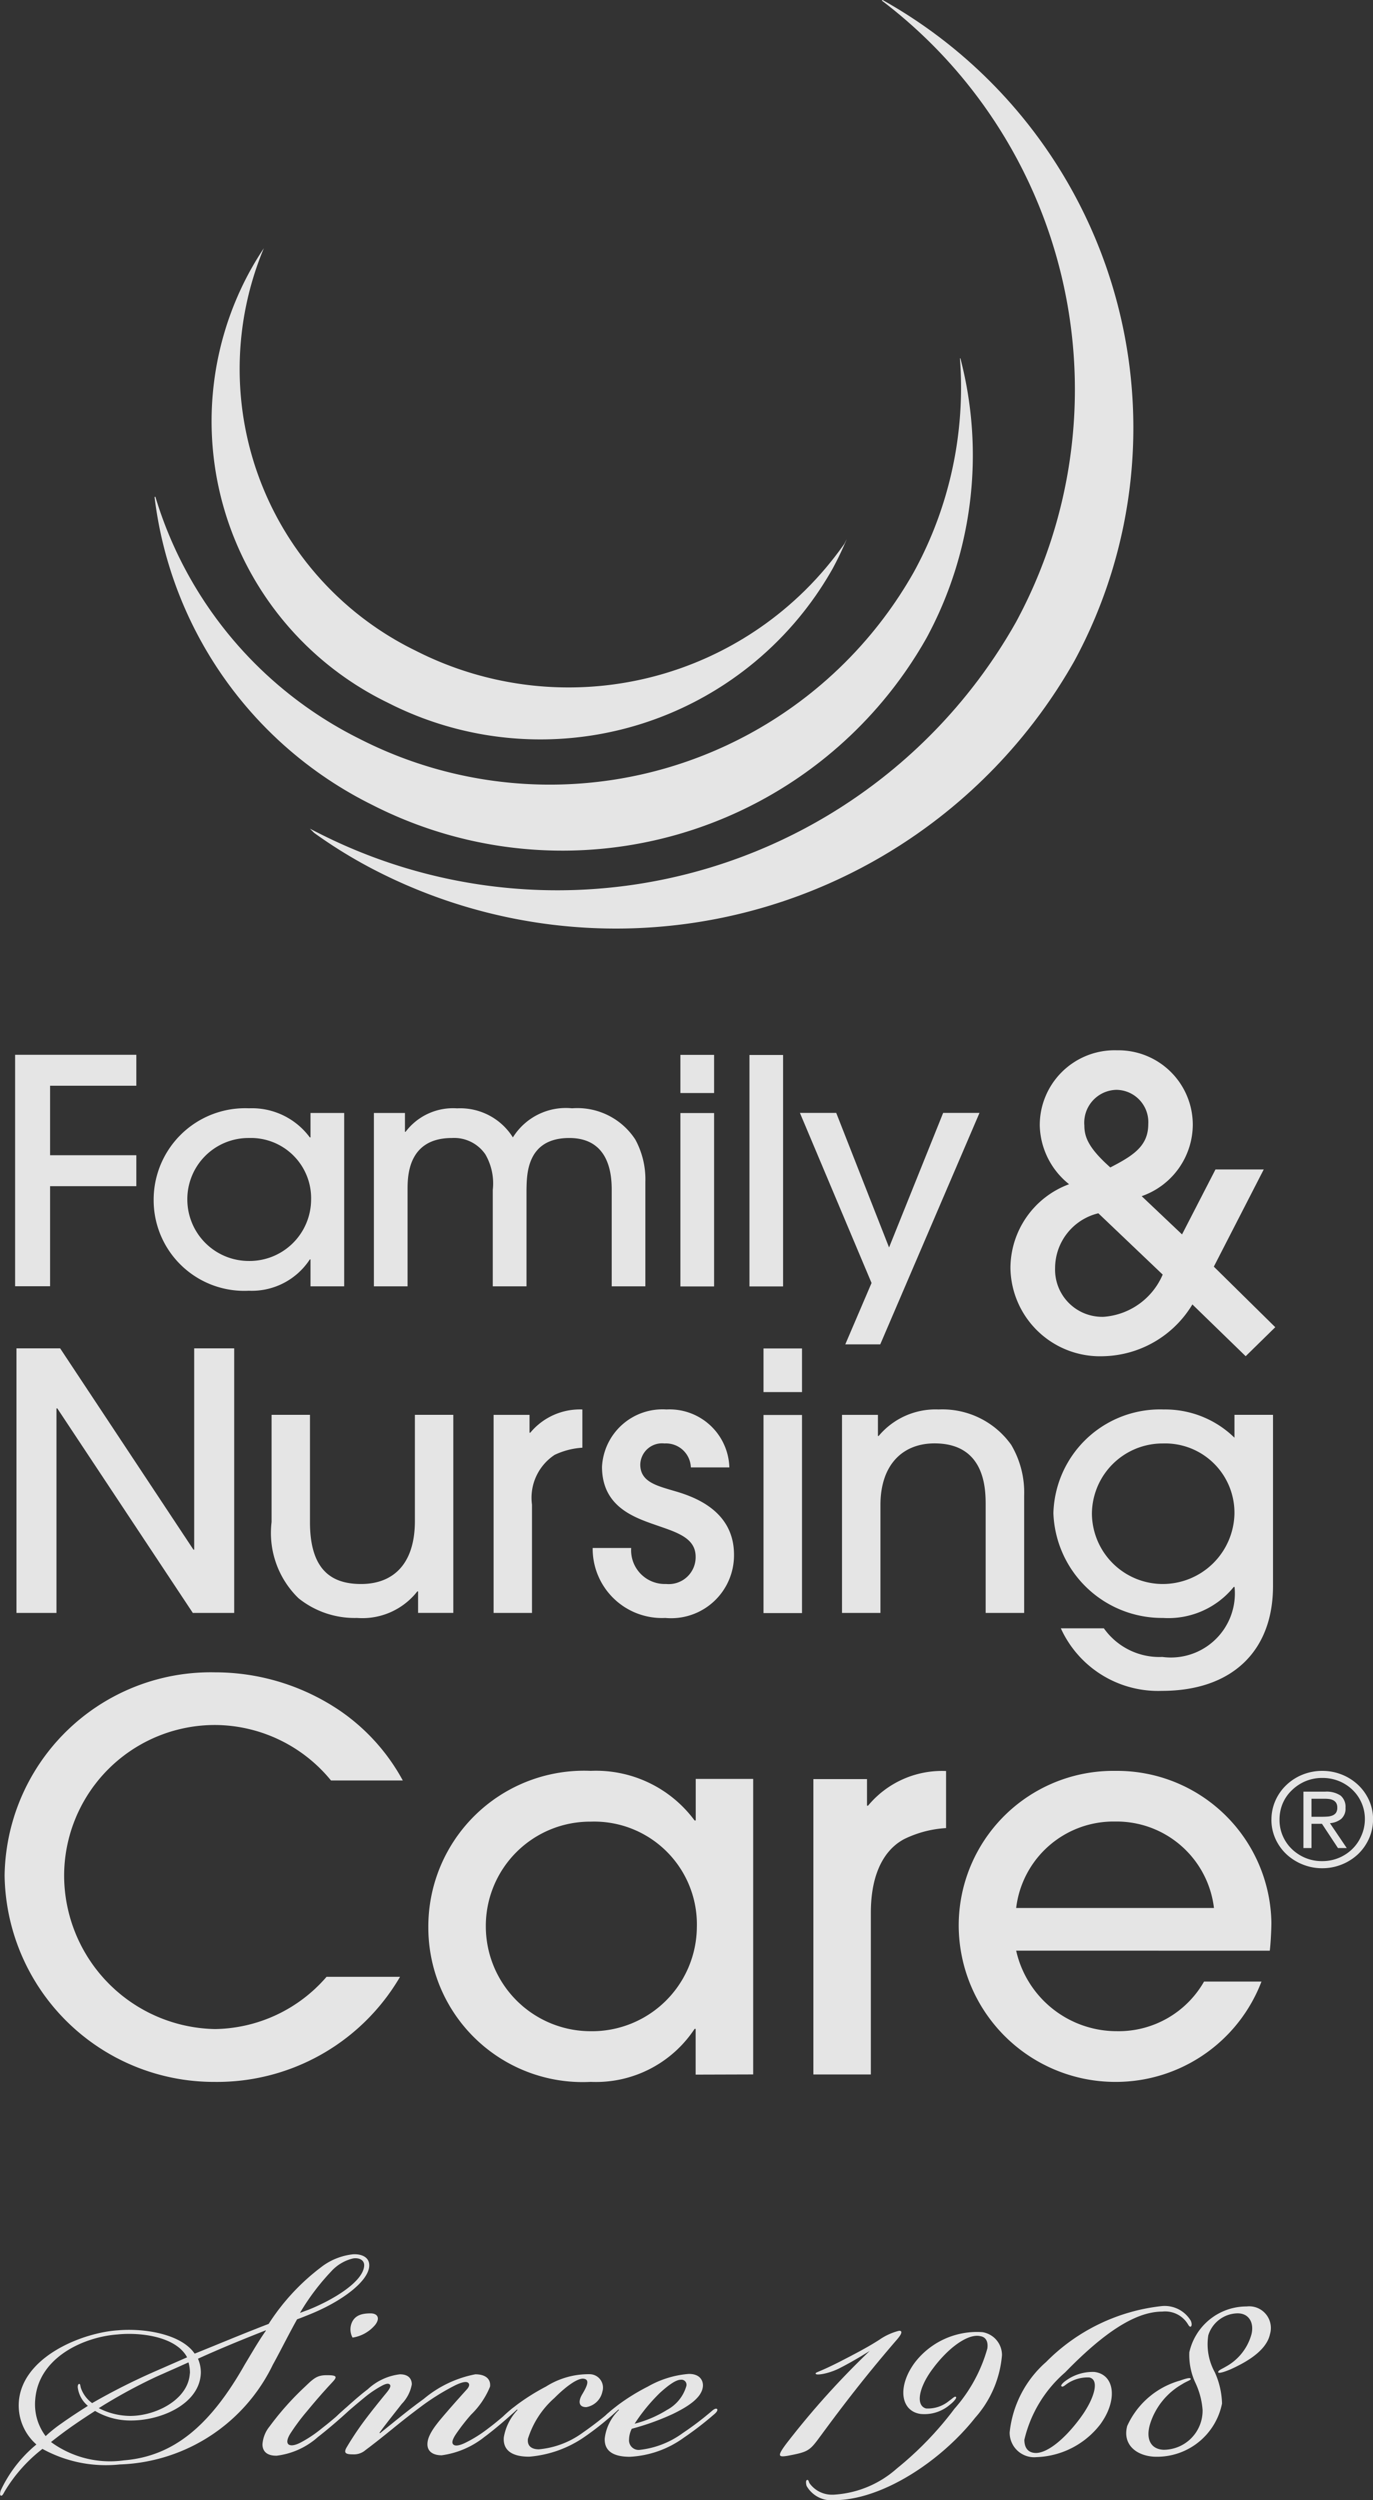
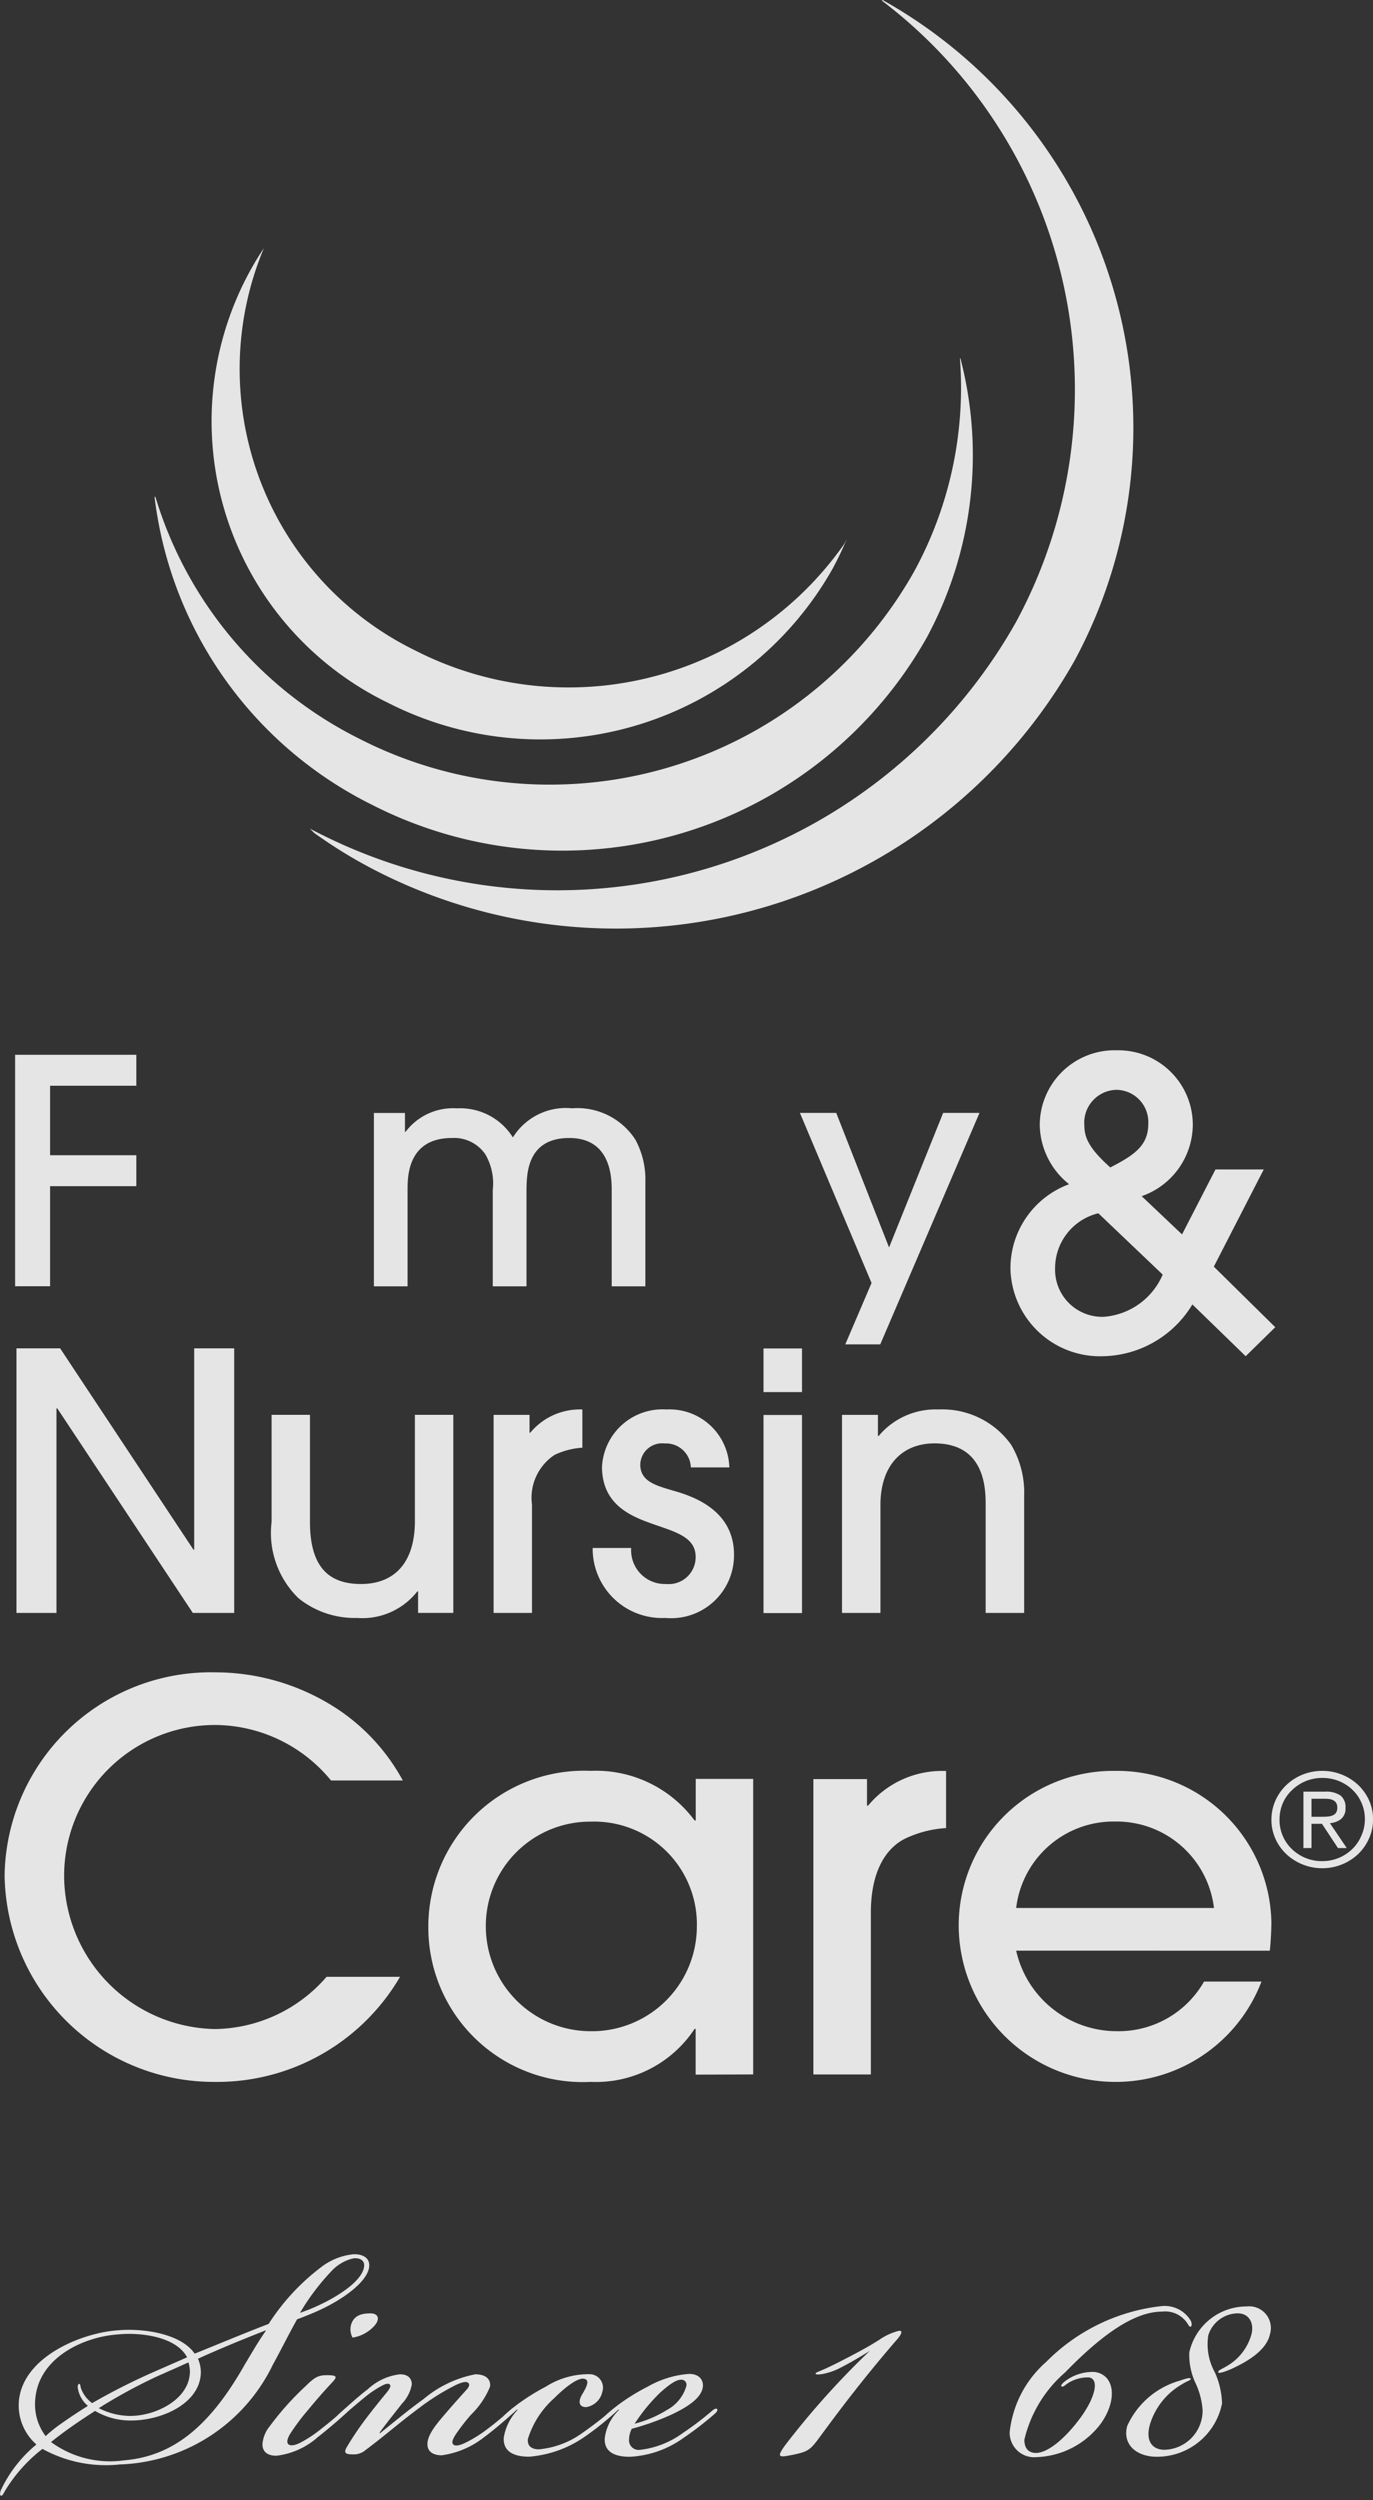
<svg xmlns="http://www.w3.org/2000/svg" width="51.04" height="92.899" viewBox="0 0 51.04 92.899">
  <rect x="0" y="0" width="51.04" height="92.899" fill="#333333" stroke="none" />
  <defs>
    <clipPath id="clip-path">
      <path id="Path_2116" data-name="Path 2116" d="M0,9.685H51.04v-92.9H0Z" transform="translate(0 83.214)" fill="#fff" />
    </clipPath>
  </defs>
  <g id="Group_1384" data-name="Group 1384" opacity="0.87">
    <g id="Group_1352" data-name="Group 1352" transform="translate(0.562 39.193)">
      <path id="Path_2113" data-name="Path 2113" d="M0,0V8.6H1.3V4.882H4.506V3.732H1.3V1.15H4.506V0Z" fill="#fff" />
    </g>
    <g id="Group_1355" data-name="Group 1355" clip-path="url(#clip-path)">
      <g id="Group_1353" data-name="Group 1353" transform="translate(5.712 41.181)">
-         <path id="Path_2114" data-name="Path 2114" d="M.369.115a2.273,2.273,0,0,0-2.29,2.3A2.286,2.286,0,0,0,.357,4.684,2.289,2.289,0,0,0,2.68,2.417,2.239,2.239,0,0,0,.369.115M2.658,5.627v-1H2.632A2.574,2.574,0,0,1,.369,5.79,3.368,3.368,0,0,1-3.173,2.428,3.4,3.4,0,0,1,.369-.989,2.673,2.673,0,0,1,2.632.093h.026V-.815H3.91V5.627Z" transform="translate(3.173 0.989)" fill="#fff" />
-       </g>
+         </g>
      <g id="Group_1354" data-name="Group 1354" transform="translate(13.899 41.181)">
        <path id="Path_2115" data-name="Path 2115" d="M.922.69V-2.892c0-.546-.073-1.93-1.577-1.93-1.6,0-1.579,1.384-1.591,1.92V.69H-3.5V-2.892a2.146,2.146,0,0,0-.277-1.325,1.407,1.407,0,0,0-1.241-.605c-1.649,0-1.649,1.443-1.649,1.92V.69H-7.919V-5.752h1.155v.7h.023a2.212,2.212,0,0,1,1.916-.872A2.31,2.31,0,0,1-2.752-4.844a2.32,2.32,0,0,1,2.2-1.082A2.572,2.572,0,0,1,1.8-4.764a3.1,3.1,0,0,1,.373,1.571V.69Z" transform="translate(7.919 5.926)" fill="#fff" />
      </g>
    </g>
-     <path id="Path_2117" data-name="Path 2117" d="M23.909-39.5H22.656v-6.442h1.253Zm0-7.186H22.656v-1.418h1.253Z" transform="translate(2.637 87.3)" fill="#fff" />
-     <path id="Path_2118" data-name="Path 2118" d="M26.205-39.5h-1.25v-8.6h1.25Z" transform="translate(2.905 87.3)" fill="#fff" />
+     <path id="Path_2118" data-name="Path 2118" d="M26.205-39.5h-1.25h1.25Z" transform="translate(2.905 87.3)" fill="#fff" />
    <g id="Group_1356" data-name="Group 1356" transform="translate(29.736 41.355)">
      <path id="Path_2119" data-name="Path 2119" d="M.311.9h-1.3l.976-2.28L-2.676-7.7h1.35l1.964,5,2.011-5H4Z" transform="translate(2.676 7.697)" fill="#fff" />
    </g>
    <g id="Group_1358" data-name="Group 1358" clip-path="url(#clip-path)">
      <g id="Group_1357" data-name="Group 1357" transform="translate(37.566 39.031)">
        <path id="Path_2120" data-name="Path 2120" d="M.534.285A1.2,1.2,0,0,0-.646-.987,1.223,1.223,0,0,0-1.842.344c0,.444.183.857.965,1.553C-.018,1.454.534,1.1.534.285M-1.322,3.6A2.1,2.1,0,0,0-2.93,5.641,1.752,1.752,0,0,0-1.122,7.447,2.593,2.593,0,0,0,1.07,5.878ZM2.971,5.583l2.284,2.25-1.1,1.078L2.174,6.987a3.963,3.963,0,0,1-3.3,1.924,3.331,3.331,0,0,1-3.464-3.27A3.331,3.331,0,0,1-2.41,2.52,2.876,2.876,0,0,1-3.5.344a2.783,2.783,0,0,1,2.868-2.8A2.768,2.768,0,0,1,2.189.33a2.828,2.828,0,0,1-1.9,2.634l1.5,1.421L3.032,1.972H4.826Z" transform="translate(4.586 2.451)" fill="#fff" />
      </g>
    </g>
    <g id="Group_1359" data-name="Group 1359" transform="translate(0.612 50.101)">
      <path id="Path_2122" data-name="Path 2122" d="M.689,0V7.48H.661L-4.294,0H-5.918V9.831h1.487v-7.6H-4.4l5.038,7.6H2.176V0Z" transform="translate(5.918)" fill="#fff" />
    </g>
    <g id="Group_1363" data-name="Group 1363" clip-path="url(#clip-path)">
      <g id="Group_1360" data-name="Group 1360" transform="translate(10.091 52.571)">
        <path id="Path_2123" data-name="Path 2123" d="M.149,0V3.986c0,1.82.84,2.3,1.9,2.3,1.183,0,2-.731,2-2.338V0H5.477V7.36H4.168v-.8H4.14A2.592,2.592,0,0,1,1.9,7.547,3.327,3.327,0,0,1-.278,6.814a3.377,3.377,0,0,1-1-2.829V0Z" transform="translate(1.283)" fill="#fff" />
      </g>
      <g id="Group_1361" data-name="Group 1361" transform="translate(18.349 52.372)">
        <path id="Path_2124" data-name="Path 2124" d="M0,.788v-7.36H1.336v.663h.028A2.394,2.394,0,0,1,3.3-6.772v1.421a2.789,2.789,0,0,0-1.033.267,1.909,1.909,0,0,0-.84,1.848V.788Z" transform="translate(0 6.772)" fill="#fff" />
      </g>
      <g id="Group_1362" data-name="Group 1362" transform="translate(22.035 52.372)">
        <path id="Path_2125" data-name="Path 2125" d="M.38.224A.925.925,0,0,0-.6-.665a.809.809,0,0,0-.9.784c0,.612.55.771,1.184.957.591.173,2.3.637,2.3,2.391A2.337,2.337,0,0,1-.57,5.818a2.575,2.575,0,0,1-2.7-2.6h1.432A1.252,1.252,0,0,0-.542,4.556a1,1,0,0,0,1.1-1.01c0-.651-.593-.876-1.335-1.129C-1.6,2.124-2.923,1.765-2.923.2A2.25,2.25,0,0,1-.528-1.928,2.223,2.223,0,0,1,1.811.224Z" transform="translate(3.267 1.928)" fill="#fff" />
      </g>
    </g>
    <path id="Path_2127" data-name="Path 2127" d="M26.855-28.5H25.424v-7.36h1.431Zm0-8.211H25.424v-1.621h1.431Z" transform="translate(2.959 88.437)" fill="#fff" />
    <g id="Group_1383" data-name="Group 1383" clip-path="url(#clip-path)">
      <g id="Group_1364" data-name="Group 1364" transform="translate(31.301 52.372)">
        <path id="Path_2128" data-name="Path 2128" d="M.557.788v-4c0-.572,0-2.3-1.9-2.3-1.2,0-2.011.81-2.011,2.285V.788H-4.783v-7.36h1.335v.785h.027a2.756,2.756,0,0,1,2.229-.985,3.137,3.137,0,0,1,2.7,1.316,3.478,3.478,0,0,1,.48,1.887V.788Z" transform="translate(4.783 6.772)" fill="#fff" />
      </g>
      <g id="Group_1365" data-name="Group 1365" transform="translate(39.159 52.372)">
-         <path id="Path_2129" data-name="Path 2129" d="M.425.132A2.627,2.627,0,0,0-2.218,2.75,2.637,2.637,0,0,0,.41,5.354a2.668,2.668,0,0,0,2.67-2.592A2.575,2.575,0,0,0,.425.132m4.089,5.3c0,2.419-1.529,3.893-4.131,3.893A3.971,3.971,0,0,1-3.374,7h1.6A2.528,2.528,0,0,0,.4,8.064a2.379,2.379,0,0,0,2.684-2.6H3.054A3.128,3.128,0,0,1,.425,6.615,4.04,4.04,0,0,1-3.65,2.724a3.965,3.965,0,0,1,4.1-3.855A3.682,3.682,0,0,1,3.081-.082v-.85H4.514Z" transform="translate(3.65 1.131)" fill="#fff" />
-       </g>
+         </g>
      <g id="Group_1366" data-name="Group 1366" transform="translate(0.166 62.135)">
        <path id="Path_2130" data-name="Path 2130" d="M1.266.419A5.6,5.6,0,0,0-3.007-1.643a5.606,5.606,0,0,0-5.648,5.61A5.718,5.718,0,0,0-3.047,9.655,5.578,5.578,0,0,0,1.1,7.714H3.832a7.88,7.88,0,0,1-6.9,3.905,7.785,7.785,0,0,1-7.8-7.671A7.665,7.665,0,0,1-3.047-3.6,8.28,8.28,0,0,1,1.594-2.177,7.444,7.444,0,0,1,3.935.419Z" transform="translate(10.873 3.604)" fill="#fff" />
      </g>
      <g id="Group_1367" data-name="Group 1367" transform="translate(15.923 65.8)">
        <path id="Path_2131" data-name="Path 2131" d="M.629.2a3.877,3.877,0,0,0-3.9,3.926A3.9,3.9,0,0,0,.608,7.987,3.9,3.9,0,0,0,4.574,4.123,3.819,3.819,0,0,0,.629.2m3.9,9.4v-1.7H4.49A4.394,4.394,0,0,1,.629,9.87,5.739,5.739,0,0,1-5.408,4.143,5.789,5.789,0,0,1,.629-1.687,4.559,4.559,0,0,1,4.49.157h.042V-1.388H6.668V9.593Z" transform="translate(5.408 1.687)" fill="#fff" />
      </g>
      <g id="Group_1368" data-name="Group 1368" transform="translate(30.237 65.801)">
        <path id="Path_2132" data-name="Path 2132" d="M0,1.176V-9.8H1.993v.989h.039a3.568,3.568,0,0,1,2.9-1.288v2.12a4.106,4.106,0,0,0-1.538.4C2.711-7.229,2.136-6.4,2.136-4.83V1.176Z" transform="translate(0 10.104)" fill="#fff" />
      </g>
      <g id="Group_1369" data-name="Group 1369" transform="translate(35.639 65.801)">
        <path id="Path_2133" data-name="Path 2133" d="M.989.531A3.645,3.645,0,0,0-2.687-2.681,3.645,3.645,0,0,0-6.364.531ZM-6.364,2.117A3.833,3.833,0,0,0-2.627,5.109,3.656,3.656,0,0,0,.62,3.266H2.755A5.8,5.8,0,0,1-2.707,6.994,5.828,5.828,0,0,1-8.5,1.205,5.746,5.746,0,0,1-2.668-4.563,5.735,5.735,0,0,1,3.124,1.066c0,.358-.039.913-.06,1.052Z" transform="translate(8.5 4.563)" fill="#fff" />
      </g>
      <g id="Group_1370" data-name="Group 1370" transform="translate(7.849 9.225)">
        <path id="Path_2134" data-name="Path 2134" d="M.2,0A11.645,11.645,0,0,0,5.861,14.931a12.515,12.515,0,0,0,15.932-3.978l.088-.173c-.155.371-.33.738-.526,1.1A12.474,12.474,0,0,1,4.814,16.858,11.625,11.625,0,0,1-.344.894Q-.086.417.21-.025Z" transform="translate(1.748 0.025)" fill="#fff" />
      </g>
      <g id="Group_1371" data-name="Group 1371" transform="translate(5.746 13.315)">
        <path id="Path_2135" data-name="Path 2135" d="M3.123,0A14.253,14.253,0,0,1,1.867,10.384,15.545,15.545,0,0,1-18.747,16.59,14.731,14.731,0,0,1-26.833,5.159l.028-.023a14.815,14.815,0,0,0,7.587,9A15.544,15.544,0,0,0,1.4,7.926,14.244,14.244,0,0,0,3.105,0Z" transform="translate(26.833)" fill="#fff" />
      </g>
      <g id="Group_1372" data-name="Group 1372" transform="translate(11.515 0)">
        <path id="Path_2136" data-name="Path 2136" d="M2.22,0A18.213,18.213,0,0,1,9.359,24.543,19.576,19.576,0,0,1-16.6,32.359a17.884,17.884,0,0,1-2.313-1.413l-.157-.157c.094.05.191.1.288.148A19.577,19.577,0,0,0,7.177,23.12,18.141,18.141,0,0,0,2.189.02Z" transform="translate(19.074)" fill="#fff" />
      </g>
      <g id="Group_1373" data-name="Group 1373" transform="translate(47.264 65.8)">
        <path id="Path_2137" data-name="Path 2137" d="M.155.178H.528C.6.178.675.176.744.171A.608.608,0,0,0,.934.13a.305.305,0,0,0,.131-.1.335.335,0,0,0,.048-.2A.314.314,0,0,0,1.07-.339a.282.282,0,0,0-.114-.1A.5.5,0,0,0,.8-.483,1.517,1.517,0,0,0,.623-.492H.155Zm-.3-.933h.8a.945.945,0,0,1,.579.144.543.543,0,0,1,.185.459.5.5,0,0,1-.165.414A.772.772,0,0,1,.84.416l.625.924H1.138L.544.44H.155v.9h-.3ZM-1.034.289A1.47,1.47,0,0,0-.91.895a1.493,1.493,0,0,0,.339.487,1.632,1.632,0,0,0,.5.325,1.578,1.578,0,0,0,.618.119,1.58,1.58,0,0,0,.62-.119,1.581,1.581,0,0,0,.5-.327,1.506,1.506,0,0,0,.34-.495A1.512,1.512,0,0,0,2.139.271a1.488,1.488,0,0,0-.123-.607,1.494,1.494,0,0,0-.34-.489,1.569,1.569,0,0,0-.5-.323,1.62,1.62,0,0,0-.62-.117,1.6,1.6,0,0,0-.618.119,1.615,1.615,0,0,0-.5.326A1.473,1.473,0,0,0-.91-.33a1.535,1.535,0,0,0-.124.62m-.3,0a1.728,1.728,0,0,1,.151-.721,1.8,1.8,0,0,1,.409-.576,1.9,1.9,0,0,1,.6-.382,1.944,1.944,0,0,1,.73-.138,1.949,1.949,0,0,1,.728.138,1.921,1.921,0,0,1,.6.38,1.8,1.8,0,0,1,.407.568,1.688,1.688,0,0,1,.152.712A1.725,1.725,0,0,1,2.29.992a1.821,1.821,0,0,1-.407.577,1.924,1.924,0,0,1-.6.381,1.928,1.928,0,0,1-.728.14,1.923,1.923,0,0,1-.73-.14,1.936,1.936,0,0,1-.6-.378A1.807,1.807,0,0,1-1.184,1,1.7,1.7,0,0,1-1.335.289" transform="translate(1.335 1.528)" fill="#fff" />
      </g>
      <g id="Group_1374" data-name="Group 1374" transform="translate(0 83.761)">
        <path id="Path_2138" data-name="Path 2138" d="M1.2.215c.97-.391,1.993-1.038,2.062-1.6.036-.239-.175-.34-.405-.306a1.587,1.587,0,0,0-.81.476A8.561,8.561,0,0,0,.879.334C.967.3,1.107.249,1.2.215M-3.211,2.58a1.421,1.421,0,0,0-.054-.409c-.37.17-.758.339-1.18.527A19.613,19.613,0,0,0-6.6,3.873a2.605,2.605,0,0,0,1.163.289c.97,0,2.168-.613,2.222-1.582M-6.736,3.975c-.371.239-.706.46-1.057.714-.212.154-.389.29-.583.443a3.715,3.715,0,0,0,2.715.68c1.869-.153,3.225-1.326,4.495-3.572C-.9,1.8-.655,1.372-.391,1V.981c-.863.34-1.657.663-2.521,1.055a1.289,1.289,0,0,1,.106.528C-2.841,3.7-4.251,4.332-5.4,4.332a2.592,2.592,0,0,1-1.34-.357m.846-2.841c-1.235.086-2.944.834-3.068,2.416a1.958,1.958,0,0,0,.387,1.362,5,5,0,0,1,.547-.443c.335-.238.617-.424,1.023-.681a1.061,1.061,0,0,1-.371-.645c-.017-.086,0-.171.054-.171.035,0,.035.068.052.136a1.168,1.168,0,0,0,.423.578A23.883,23.883,0,0,1-4.48,2.494l1.163-.51c-.405-.765-1.71-.936-2.573-.851M-.285.742A8.163,8.163,0,0,1,1.759-1.435a2.358,2.358,0,0,1,1.093-.409c.282-.017.635.086.6.46C3.4-.823,2.43-.091,1.248.386,1.125.436.913.522.772.572c-.335.6-.617,1.174-.9,1.685A6.563,6.563,0,0,1-5.82,5.965a4.891,4.891,0,0,1-2.874-.578A5.692,5.692,0,0,0-10.1,6.97c-.054.1-.088.17-.141.153s-.018-.153,0-.2a4.9,4.9,0,0,1,1.322-1.7,1.93,1.93,0,0,1-.652-1.6C-9.434,1.95-7.2,1.065-5.89.981c.934-.085,2.344.119,2.855.867C-2.065,1.457-1.219,1.1-.285.742" transform="translate(10.272 1.846)" fill="#fff" />
      </g>
      <g id="Group_1375" data-name="Group 1375" transform="translate(9.757 85.958)">
        <path id="Path_2139" data-name="Path 2139" d="M.347.034c.124-.255.371-.323.688-.323.265,0,.37.186.159.442A1.37,1.37,0,0,1,.365.612.641.641,0,0,1,.347.034M-2.455,5h-.018c-.353,0-.511-.17-.511-.424a1.178,1.178,0,0,1,.265-.664A10.642,10.642,0,0,1-1.4,2.433c.335-.324.458-.425.81-.425.371,0,.405.051.194.272-.317.34-.6.663-.952,1.09a7.778,7.778,0,0,0-.616.833c-.106.188-.124.306-.054.375.088.068.248.033.423-.052a4.577,4.577,0,0,0,.776-.509c.37-.29.529-.425.812-.681.157-.136.229-.2.281-.153S.136,3.4.084,3.453c-.212.2-.653.579-1.006.852A2.817,2.817,0,0,1-2.455,5" transform="translate(2.984 0.289)" fill="#fff" />
      </g>
      <g id="Group_1376" data-name="Group 1376" transform="translate(12.481 88.221)">
        <path id="Path_2140" data-name="Path 2140" d="M.355.268c.018-.374.405-.8.74-1.191.265-.307.529-.6.74-.834.071-.085.106-.186.018-.238s-.282.017-.458.1a8.736,8.736,0,0,0-1.375.867c-.776.579-1.2.97-1.975,1.55a.651.651,0,0,1-.458.153c-.247,0-.371-.035-.229-.272a11.479,11.479,0,0,1,.775-1.14c.194-.256.511-.648.706-.885.124-.153.159-.238.124-.289-.054-.068-.159-.033-.265.017a3.993,3.993,0,0,0-.688.46c-.229.188-.511.425-.758.646-.176.153-.247.2-.3.153-.036-.05.052-.136.263-.324s.6-.544.917-.781A2.114,2.114,0,0,1-.667-2.3c.335,0,.441.188.441.374A1.4,1.4,0,0,1-.6-1.2c-.265.34-.634.8-.828,1.072l.018.018C-.984-.447-.4-.94.215-1.383A4.213,4.213,0,0,1,2.136-2.3c.37,0,.582.17.546.459A3.07,3.07,0,0,1,1.976-.8,7.471,7.471,0,0,0,1.4-.056c-.142.221-.142.324-.071.374.088.068.282,0,.423-.068a4.817,4.817,0,0,0,.846-.527c.3-.221.653-.527.846-.7.141-.119.194-.136.229-.1s-.017.1-.141.221C3.37-.7,2.841-.242,2.471.03A3.257,3.257,0,0,1,.885.71C.55.71.338.557.355.268" transform="translate(3.054 2.301)" fill="#fff" />
      </g>
      <g id="Group_1377" data-name="Group 1377" transform="translate(18.683 88.208)">
        <path id="Path_2141" data-name="Path 2141" d="M.1.321C-.55.321-.867.065-.832-.394a1.944,1.944,0,0,1,.511-1.02l-.018-.018c-.052.051-.194.171-.3.256s-.194.136-.229.1c-.036-.051.035-.119.106-.188a6.377,6.377,0,0,1,.652-.511,8.1,8.1,0,0,1,.846-.509,2.964,2.964,0,0,1,1.621-.46.5.5,0,0,1,.477.646.736.736,0,0,1-.6.578c-.3,0-.3-.238-.141-.493.193-.324.263-.527.051-.562-.193-.035-.6.221-1.092.714A3.355,3.355,0,0,0,.066-.343C.032-.088.19.048.473.048A3.269,3.269,0,0,0,2.095-.565a13.325,13.325,0,0,0,1.057-.816c.1-.085.159-.1.194-.068.035.05-.036.118-.142.221a10.57,10.57,0,0,1-1.04.817A4.2,4.2,0,0,1,.12.321Z" transform="translate(0.877 2.754)" fill="#fff" />
      </g>
      <g id="Group_1378" data-name="Group 1378" transform="translate(22.454 88.204)">
        <path id="Path_2142" data-name="Path 2142" d="M.244.14A1.47,1.47,0,0,0,.966-.745.188.188,0,0,0,.755-.983c-.16,0-.423.17-.776.493A6.618,6.618,0,0,0-.955.65,4.249,4.249,0,0,0,.244.14m.6.851A11.386,11.386,0,0,0,1.918.175c.1-.086.159-.1.194-.069.035.051-.036.137-.141.221a12.319,12.319,0,0,1-1.111.852,3.731,3.731,0,0,1-1.993.7c-.652,0-.951-.238-.934-.68A1.748,1.748,0,0,1-1.537.14L-1.555.122c-.052.052-.247.222-.352.307-.088.068-.142.085-.176.051-.036-.051.035-.119.1-.188a6.386,6.386,0,0,1,.653-.51,7.657,7.657,0,0,1,.863-.51A3.645,3.645,0,0,1,1.054-1.2h.018c.387,0,.528.238.511.459C1.548-.3.984.037.455.293A9.415,9.415,0,0,1-1.062.838a.924.924,0,0,0-.1.391.357.357,0,0,0,.405.392,3.331,3.331,0,0,0,1.6-.63" transform="translate(2.093 1.204)" fill="#fff" />
      </g>
      <g id="Group_1379" data-name="Group 1379" transform="translate(28.993 86.604)">
        <path id="Path_2143" data-name="Path 2143" d="M.227.147C-.16.335-.6.4-.619.335S-.584.317.227-.091C.756-.363,1.32-.652,1.761-.941a2.217,2.217,0,0,1,.722-.324c.124,0,.124.1-.123.374C1.232.42.421,1.475-.407,2.6c-.441.6-.459.631-1.269.784-.335.05-.423.033.088-.613A30.58,30.58,0,0,1,1.39-.517C1.037-.295.6-.039.227.147" transform="translate(1.95 1.265)" fill="#fff" />
      </g>
      <g id="Group_1380" data-name="Group 1380" transform="translate(29.964 86.632)">
-         <path id="Path_2144" data-name="Path 2144" d="M.107.632a3.858,3.858,0,0,0,2.344-.97A12.481,12.481,0,0,0,4.6-2.566,5.689,5.689,0,0,0,5.819-4.8c.036-.255-.052-.425-.265-.459-.441-.1-1.181.407-1.8,1.259-.495.68-.6,1.326-.212,1.429a1.241,1.241,0,0,0,.864-.29c.124-.085.211-.186.247-.135.036.017-.052.153-.229.288a1.451,1.451,0,0,1-1.093.34C2.576-2.481,2.47-3.417,3.14-4.3a2.912,2.912,0,0,1,2.5-1.106.862.862,0,0,1,.723.852,3.993,3.993,0,0,1-1,2.331C4.074-.594,1.888.836.125.836A1.059,1.059,0,0,1-.9.308C-.932.207-.932.087-.88.087c.052-.017.052.051.088.119A1.025,1.025,0,0,0,.09.632Z" transform="translate(0.921 5.431)" fill="#fff" />
-       </g>
+         </g>
      <g id="Group_1381" data-name="Group 1381" transform="translate(37.533 85.686)">
        <path id="Path_2145" data-name="Path 2145" d="M0,.49a4.033,4.033,0,0,1,1.358-2.62,7.127,7.127,0,0,1,4.3-2.075,1.131,1.131,0,0,1,1.075.544c.052.119.035.2,0,.221-.054.018-.089-.068-.124-.118A.985.985,0,0,0,5.676-4C4.636-4,3.437-3.152,2.062-1.74A4.74,4.74,0,0,0,.547.762c0,.306.141.492.44.492.476-.017,1.128-.6,1.657-1.326.511-.7.706-1.4.317-1.48a1.346,1.346,0,0,0-.9.289c-.07.051-.106.068-.141.033-.018-.033.035-.1.124-.17a1.694,1.694,0,0,1,1.11-.357c.776.1.864,1.088.194,1.974A3.127,3.127,0,0,1,1,1.408a.912.912,0,0,1-1-.9Z" transform="translate(0 4.206)" fill="#fff" />
      </g>
      <g id="Group_1382" data-name="Group 1382" transform="translate(41.866 85.701)">
        <path id="Path_2146" data-name="Path 2146" d="M.43.027A1.162,1.162,0,0,0-.645.844,2.161,2.161,0,0,0-.4,2.222,3,3,0,0,1-.134,3.379,2.464,2.464,0,0,1-2.69,5.352c-.67-.051-1.145-.477-.969-1.14A3.058,3.058,0,0,1-1.7,2.527c.141-.05.387-.136.4-.068.019.051-.141.086-.316.2A2.6,2.6,0,0,0-2.8,4.11c-.193.612.036.969.495.987A1.454,1.454,0,0,0-.857,3.617a2.864,2.864,0,0,0-.281-1.038A2.451,2.451,0,0,1-1.35,1.474,2.18,2.18,0,0,1,.783-.229.806.806,0,0,1,1.646.809C1.505,1.456.677,1.881.2,2.1c-.229.1-.459.171-.476.119-.019-.068.159-.136.263-.2A1.965,1.965,0,0,0,.959.809C1.065.384.871.027.448.027Z" transform="translate(3.696 0.229)" fill="#fff" />
      </g>
    </g>
  </g>
</svg>